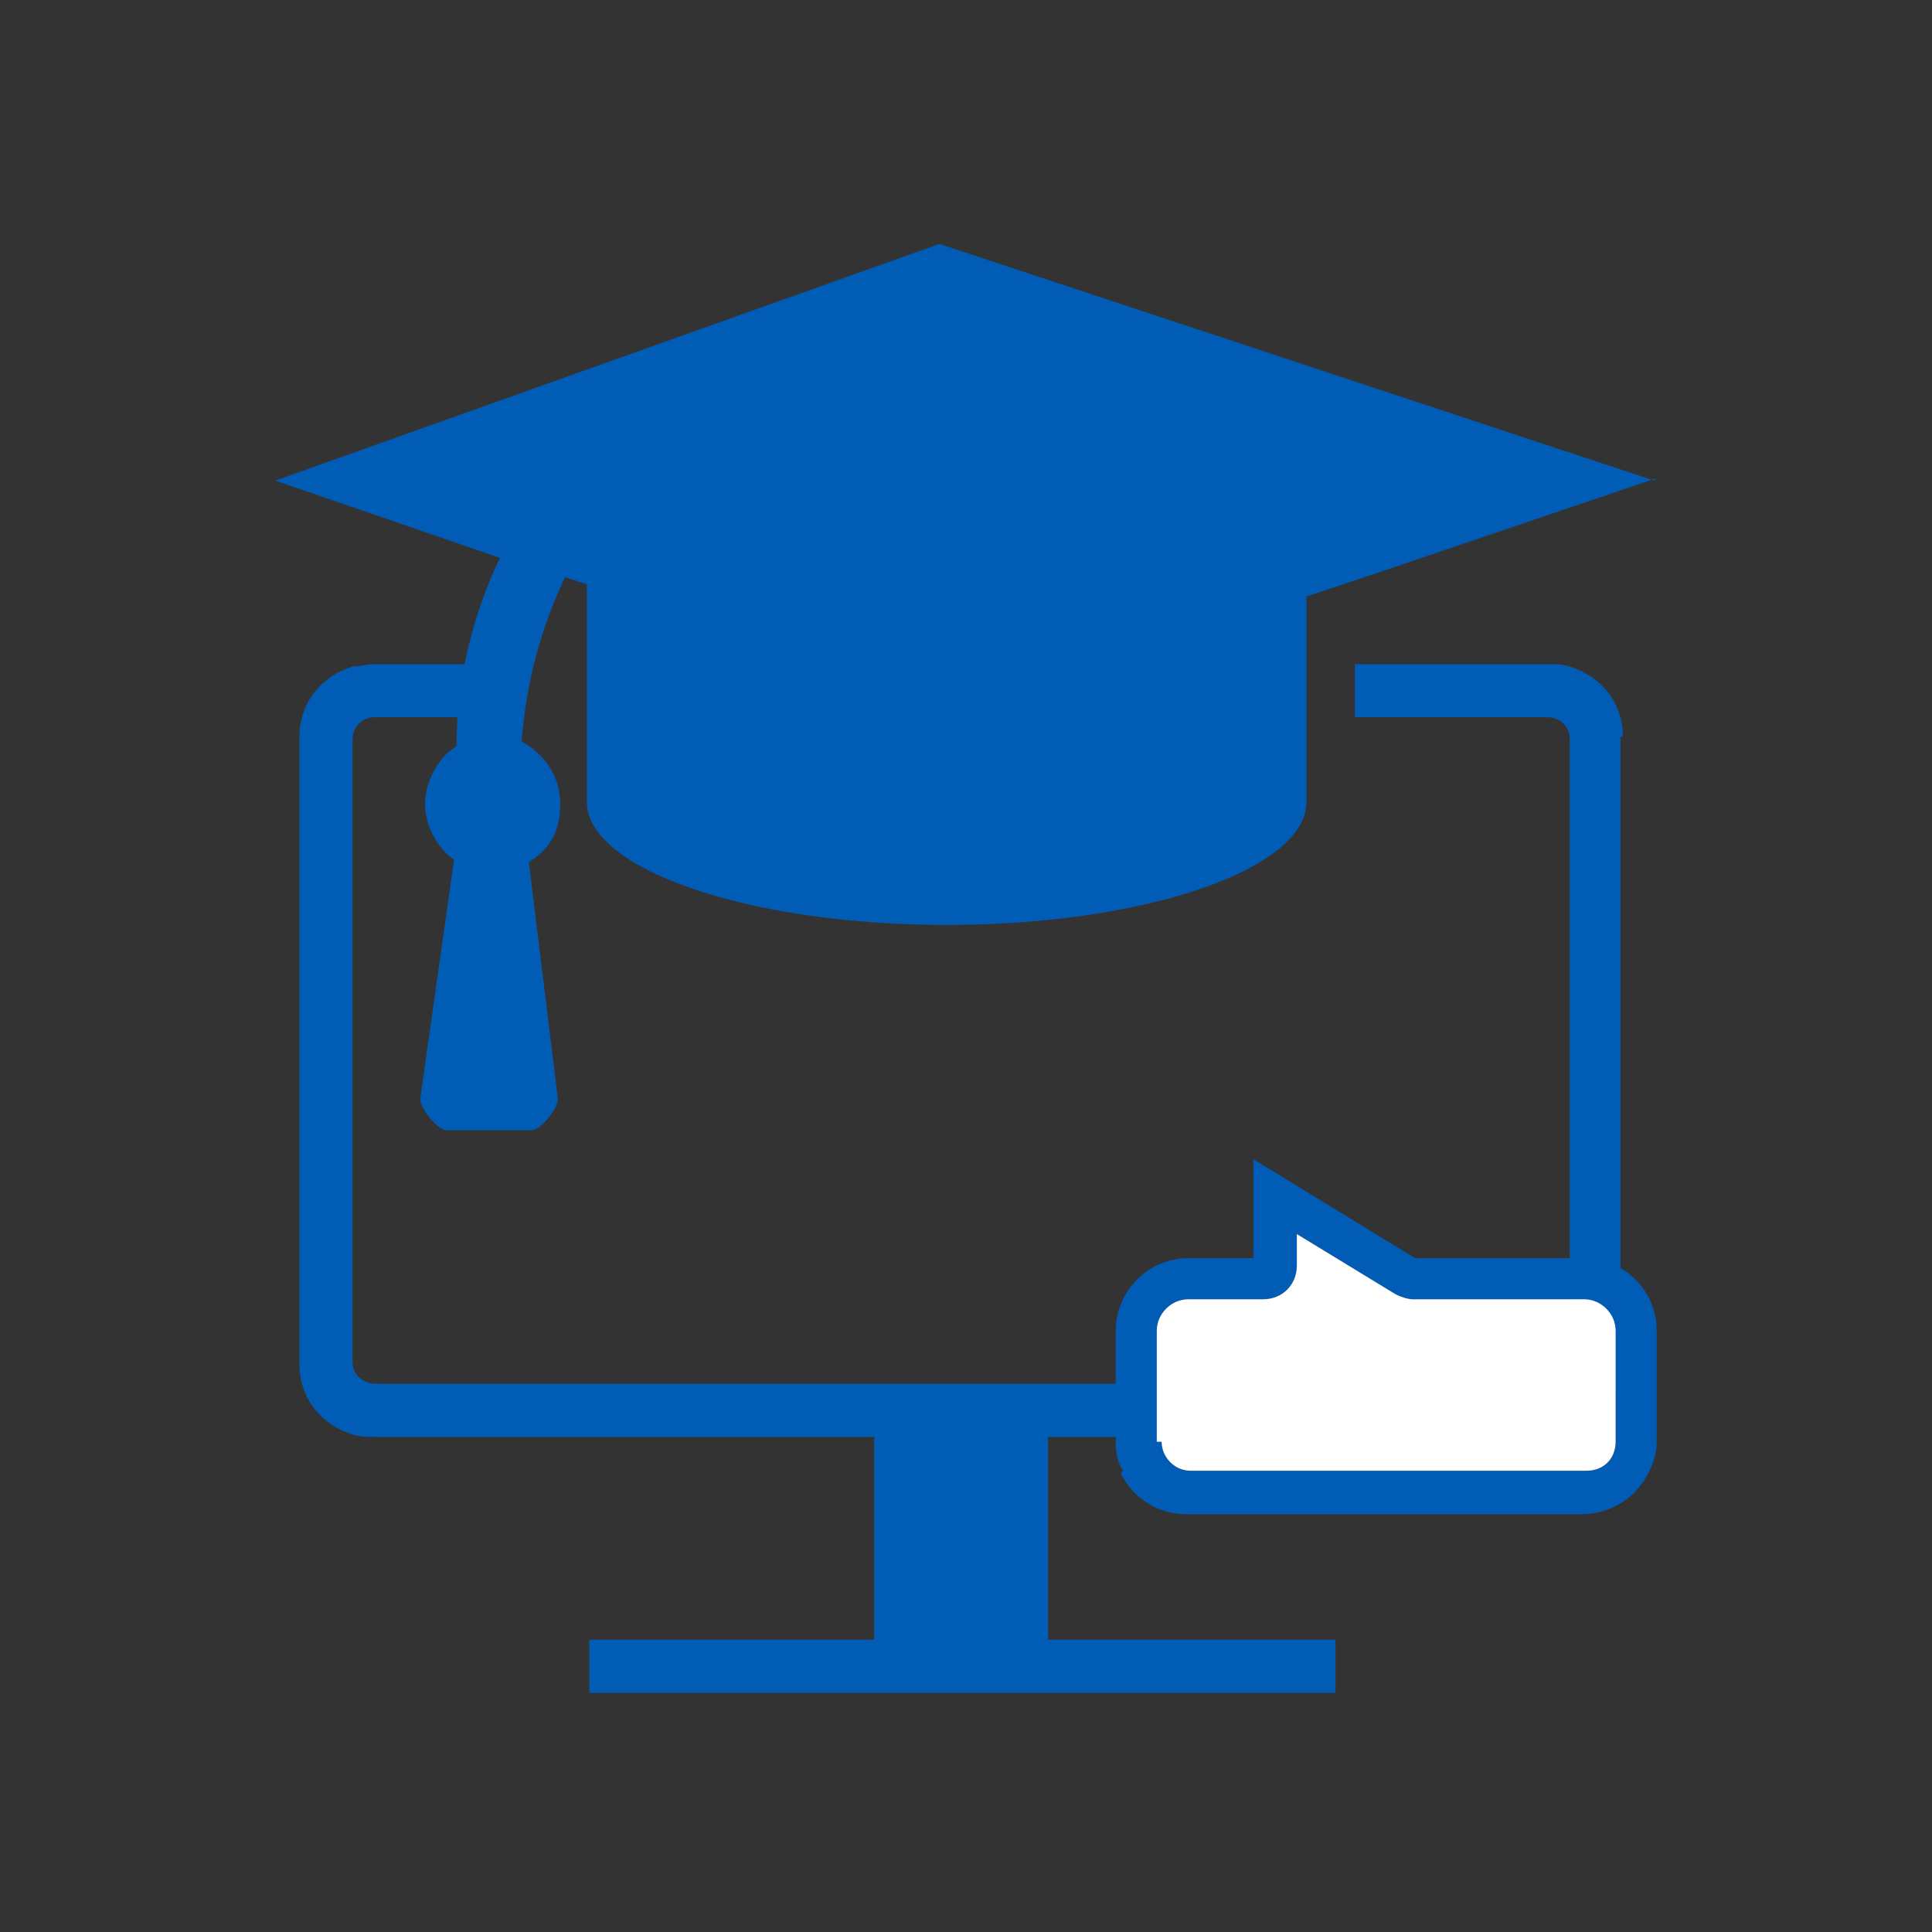
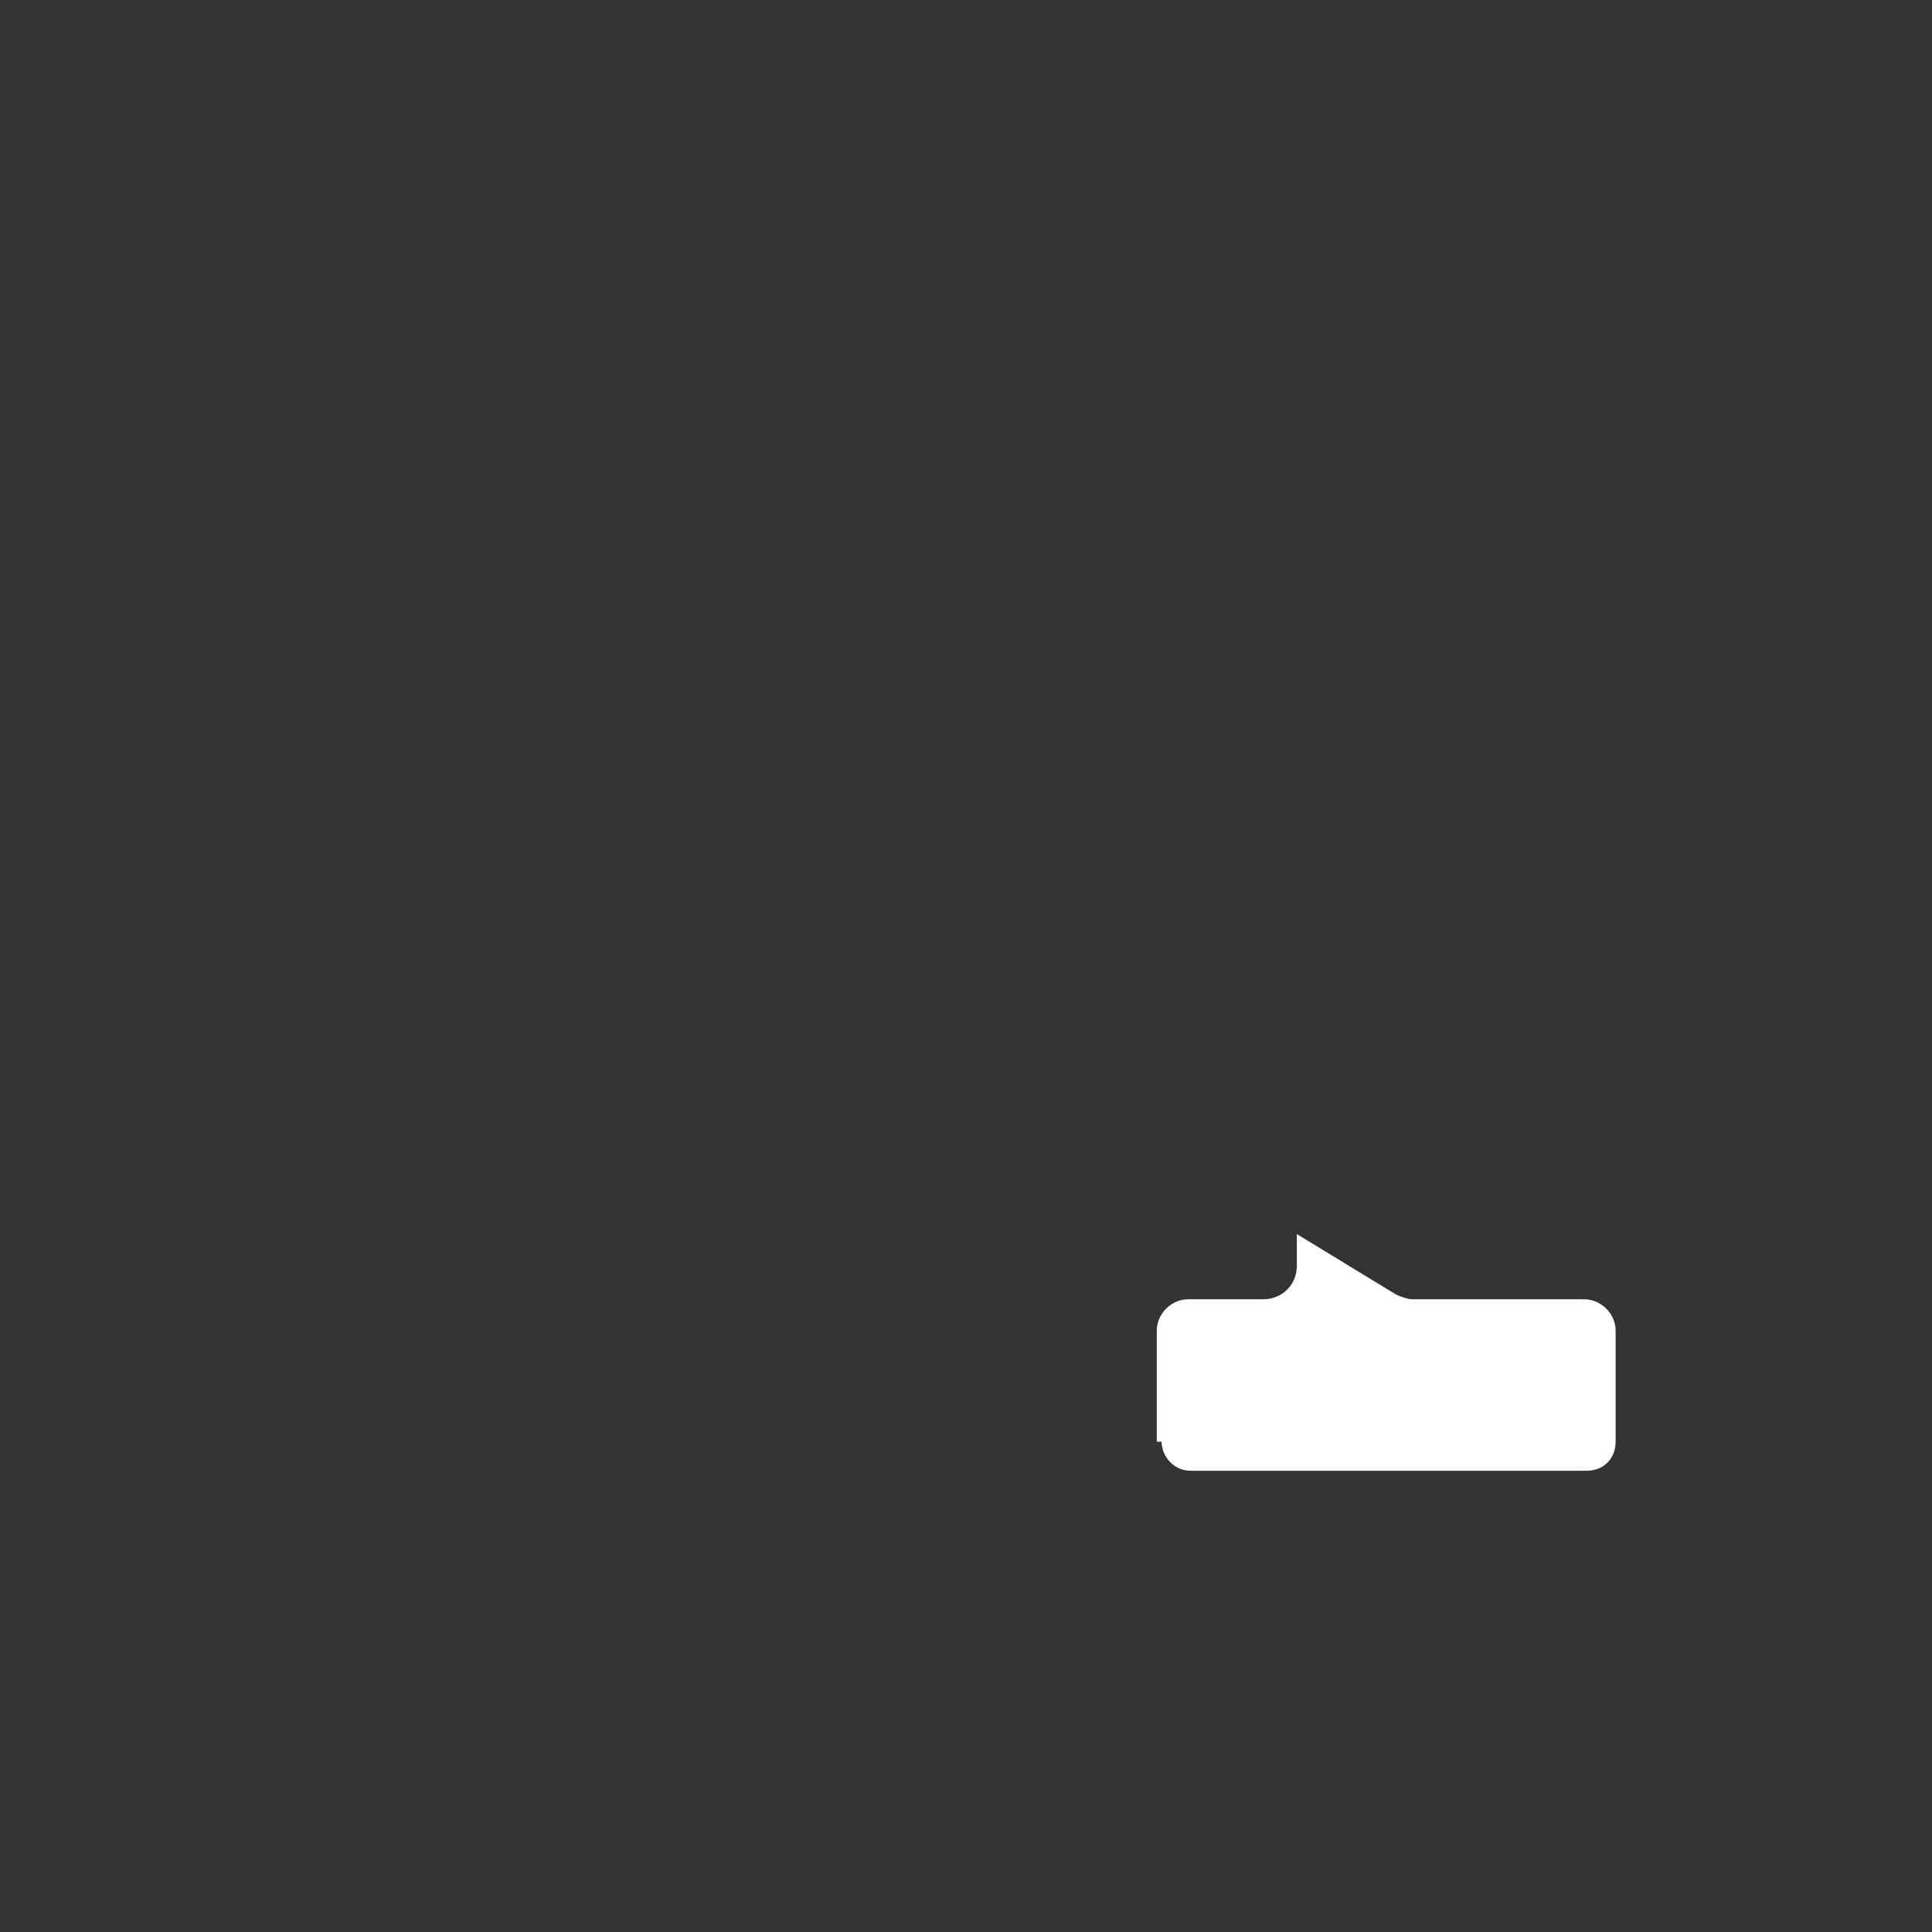
<svg xmlns="http://www.w3.org/2000/svg" id="Capa_1" version="1.1" viewBox="0 0 80 80">
  <rect x="0" y="0" width="80" height="80" fill="#333333" stroke="none" />
  <defs>
    <style>
      .st0 {
        fill: #005cb4;
      }

      .st1 {
        fill: #fff;
      }
    </style>
  </defs>
-   <path class="st0" d="M67.1,30.5v26c0,1.4-.9,2.5-2.2,2.9-.3,0-.6.1-.9.1h-20.6v8.4h11.9v2.2h-30.9v-2.2h11.8v-8.4H15.5c-.3,0-.6,0-.9-.1-1.3-.4-2.2-1.5-2.2-2.9v-26c0-1.4.9-2.5,2.2-2.9.3,0,.6-.1.9-.1h6v2.2h-6c-.5,0-.9.4-.9.9v25.8c0,.5.4.9,1,.9h48.5c.5,0,.9-.4.9-.9v-25.8c0-.5-.4-.9-.9-.9h-8v-2.2h8c.3,0,.6,0,.9.1,1.3.4,2.2,1.5,2.2,2.9Z" />
-   <path class="st0" d="M68.6,19.8l-11.5,3.9-2.1.7-.9.3s0,0,0,0v7.7c0,.1,0,.3,0,.4,0,.1,0,.2,0,.4,0,2.8-6.7,5.1-14.9,5.1s-14.9-2.3-14.9-5.1,0-.2,0-.3c0-.2,0-.3,0-.5v-7.7c0-.2,0-.3,0-.5l-.9-.3c-1,2.1-1.6,4.3-1.8,6.8.9.5,1.6,1.4,1.6,2.6s-.5,1.9-1.3,2.4c0,0,0,0,0,0l1.2,9.8c0,.4-.7,1.3-1.1,1.3h-3.5c-.4,0-1.1-.9-1.1-1.3l1.4-9.9c-.7-.5-1.2-1.4-1.2-2.3s.5-1.9,1.3-2.4c0-2.8.7-5.5,1.8-7.8l-9.3-3.2,27.5-9.8,29.6,9.8Z" />
  <g>
-     <path class="st0" d="M46.4,61s0,0,0,0c.5,1,1.5,1.7,2.7,1.7h16.4c1.2,0,2.3-.7,2.8-1.8.2-.4.3-.8.3-1.2v-4.6c0-1.7-1.4-3-3-3h-7l-6.7-4.1v4.1h-2.7c-1.7,0-3,1.4-3,3v4.6c0,.5.1.9.3,1.2ZM47.9,55.1c0-.7.6-1.3,1.3-1.3h3.1c.8,0,1.4-.6,1.4-1.4v-1.3l4.1,2.5c.2.1.5.2.7.2h7.1c.7,0,1.3.6,1.3,1.3v4.6c0,.7-.5,1.2-1.2,1.2,0,0,0,0,0,0h-16.4s0,0,0,0c-.7,0-1.2-.6-1.2-1.2v-4.6Z" />
    <path class="st1" d="M47.9,59.7v-4.6c0-.7.6-1.3,1.3-1.3h3.1c.8,0,1.4-.6,1.4-1.4v-1.3l4.1,2.5c.2.1.5.2.7.2h7.1c.7,0,1.3.6,1.3,1.3v4.6c0,.7-.5,1.2-1.2,1.2,0,0,0,0,0,0h-16.4s0,0,0,0c-.7,0-1.2-.6-1.2-1.2Z" />
  </g>
</svg>